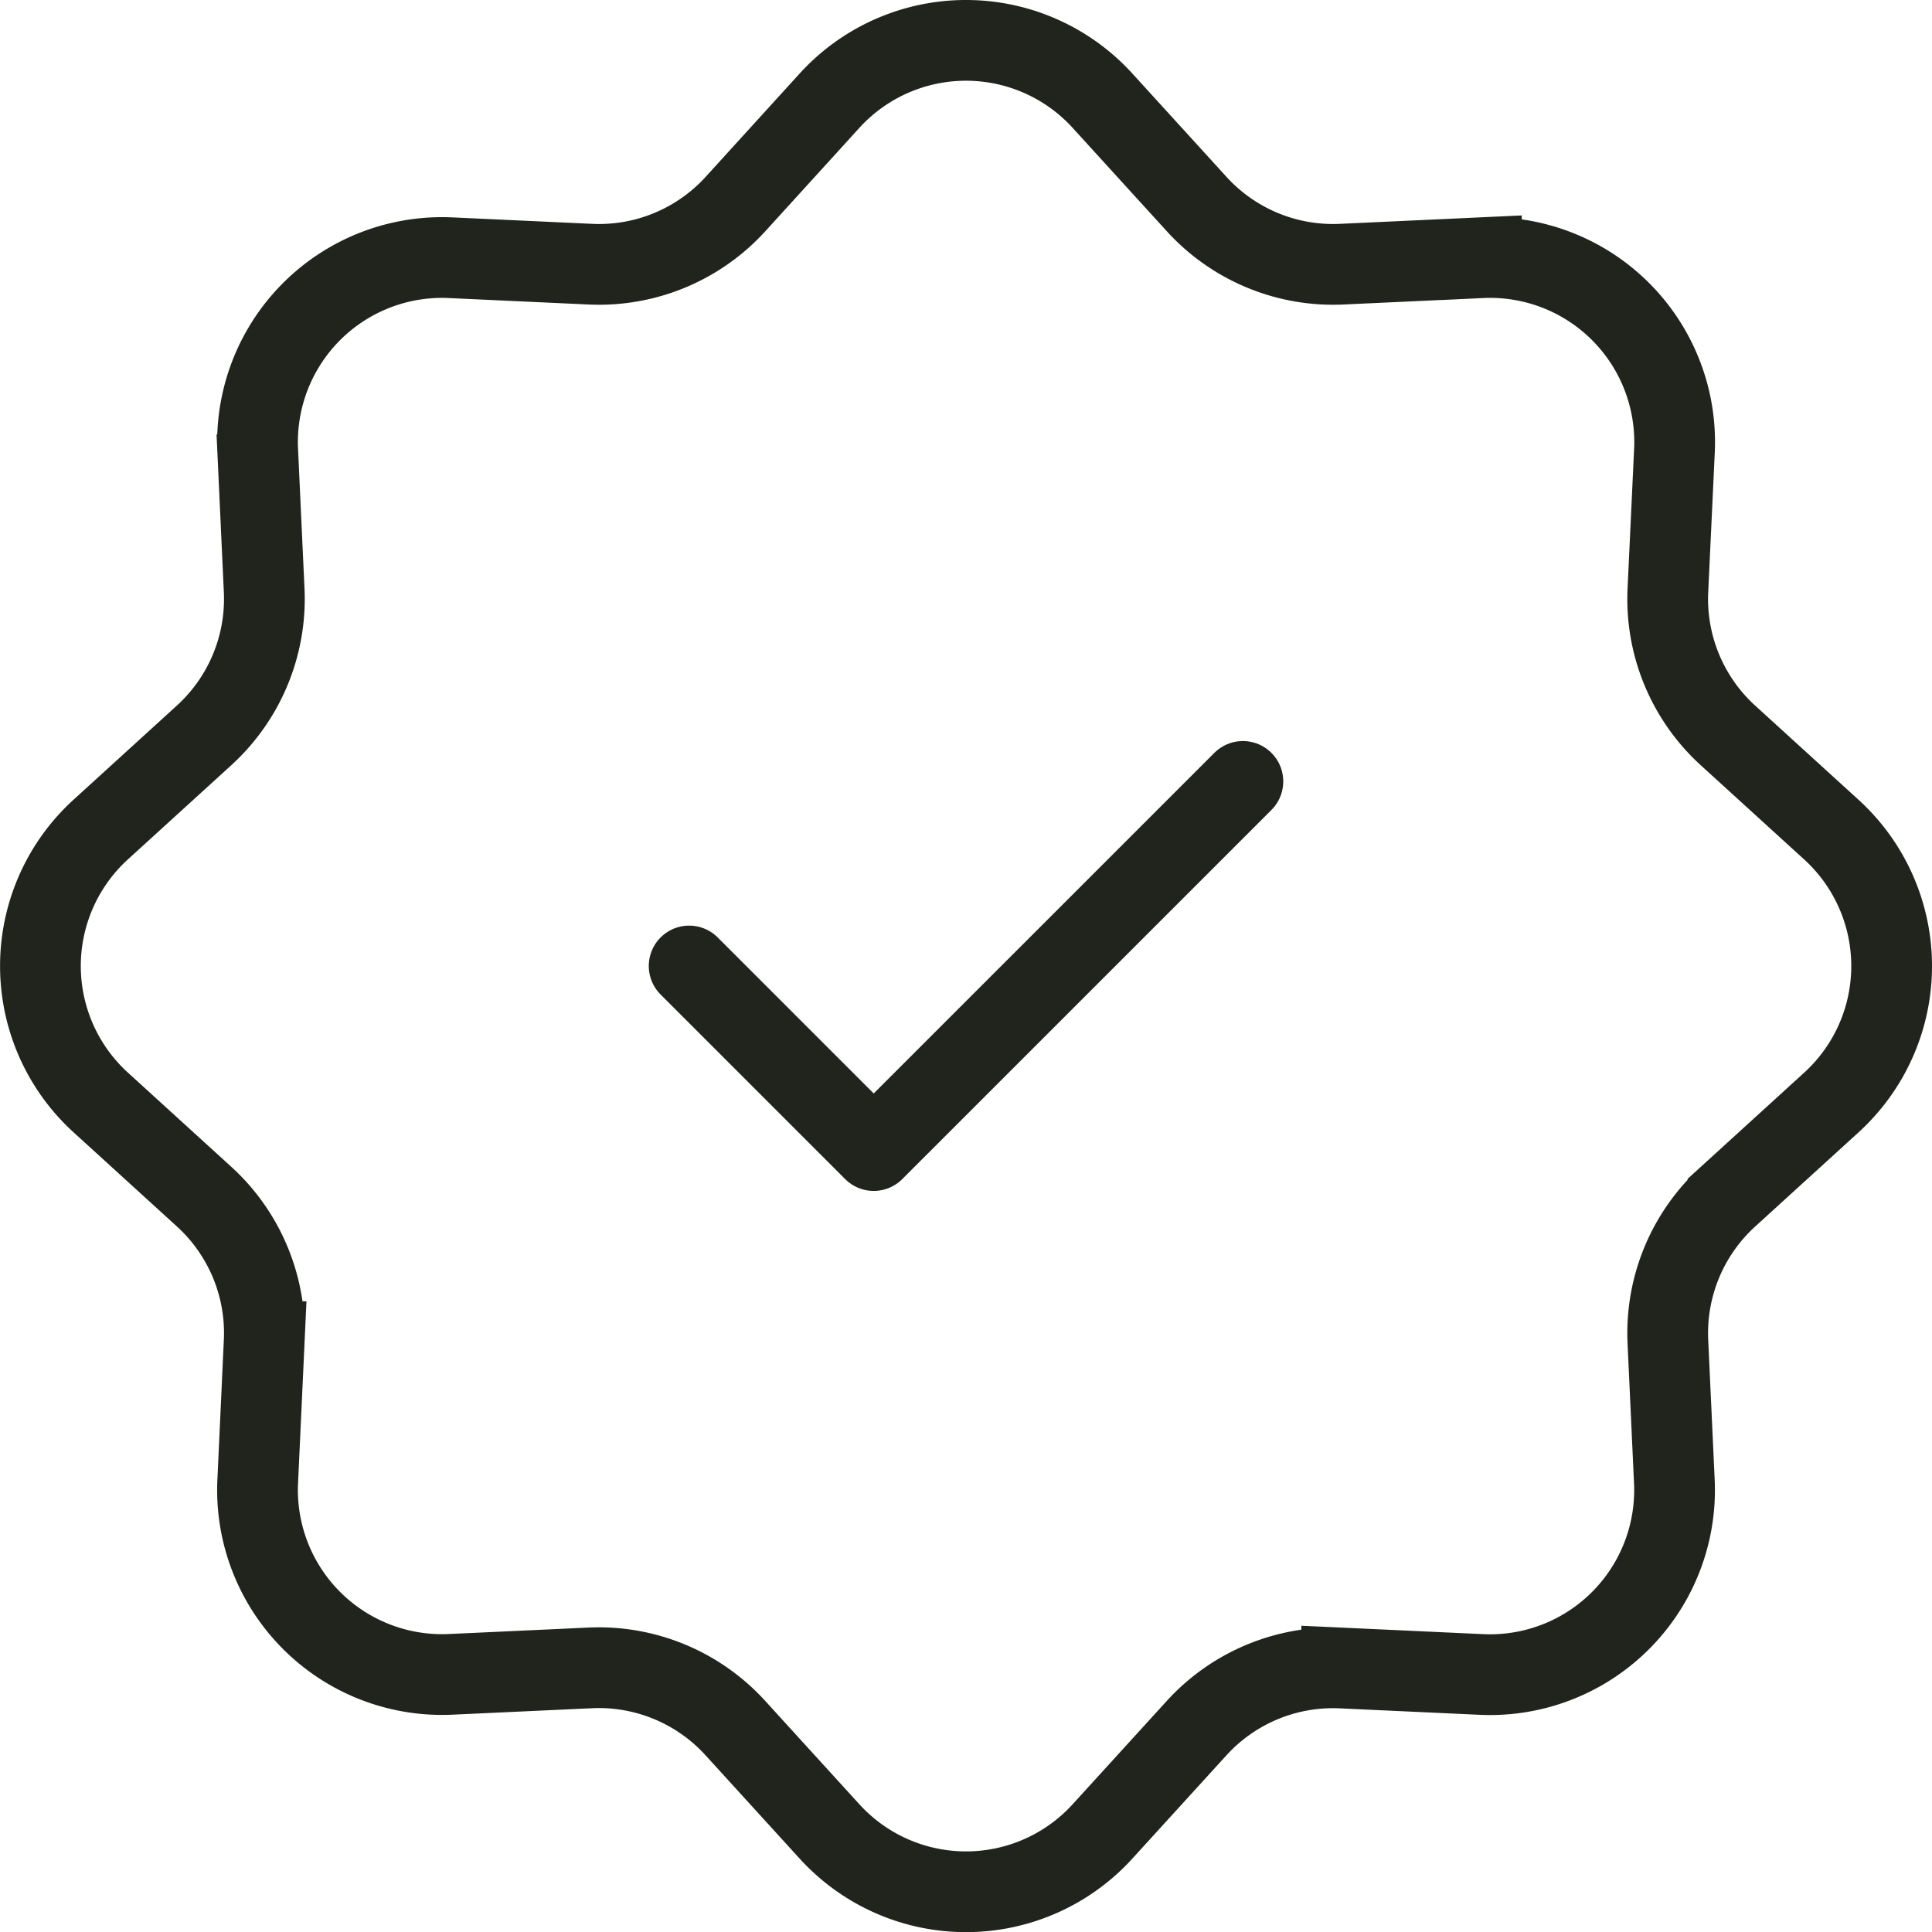
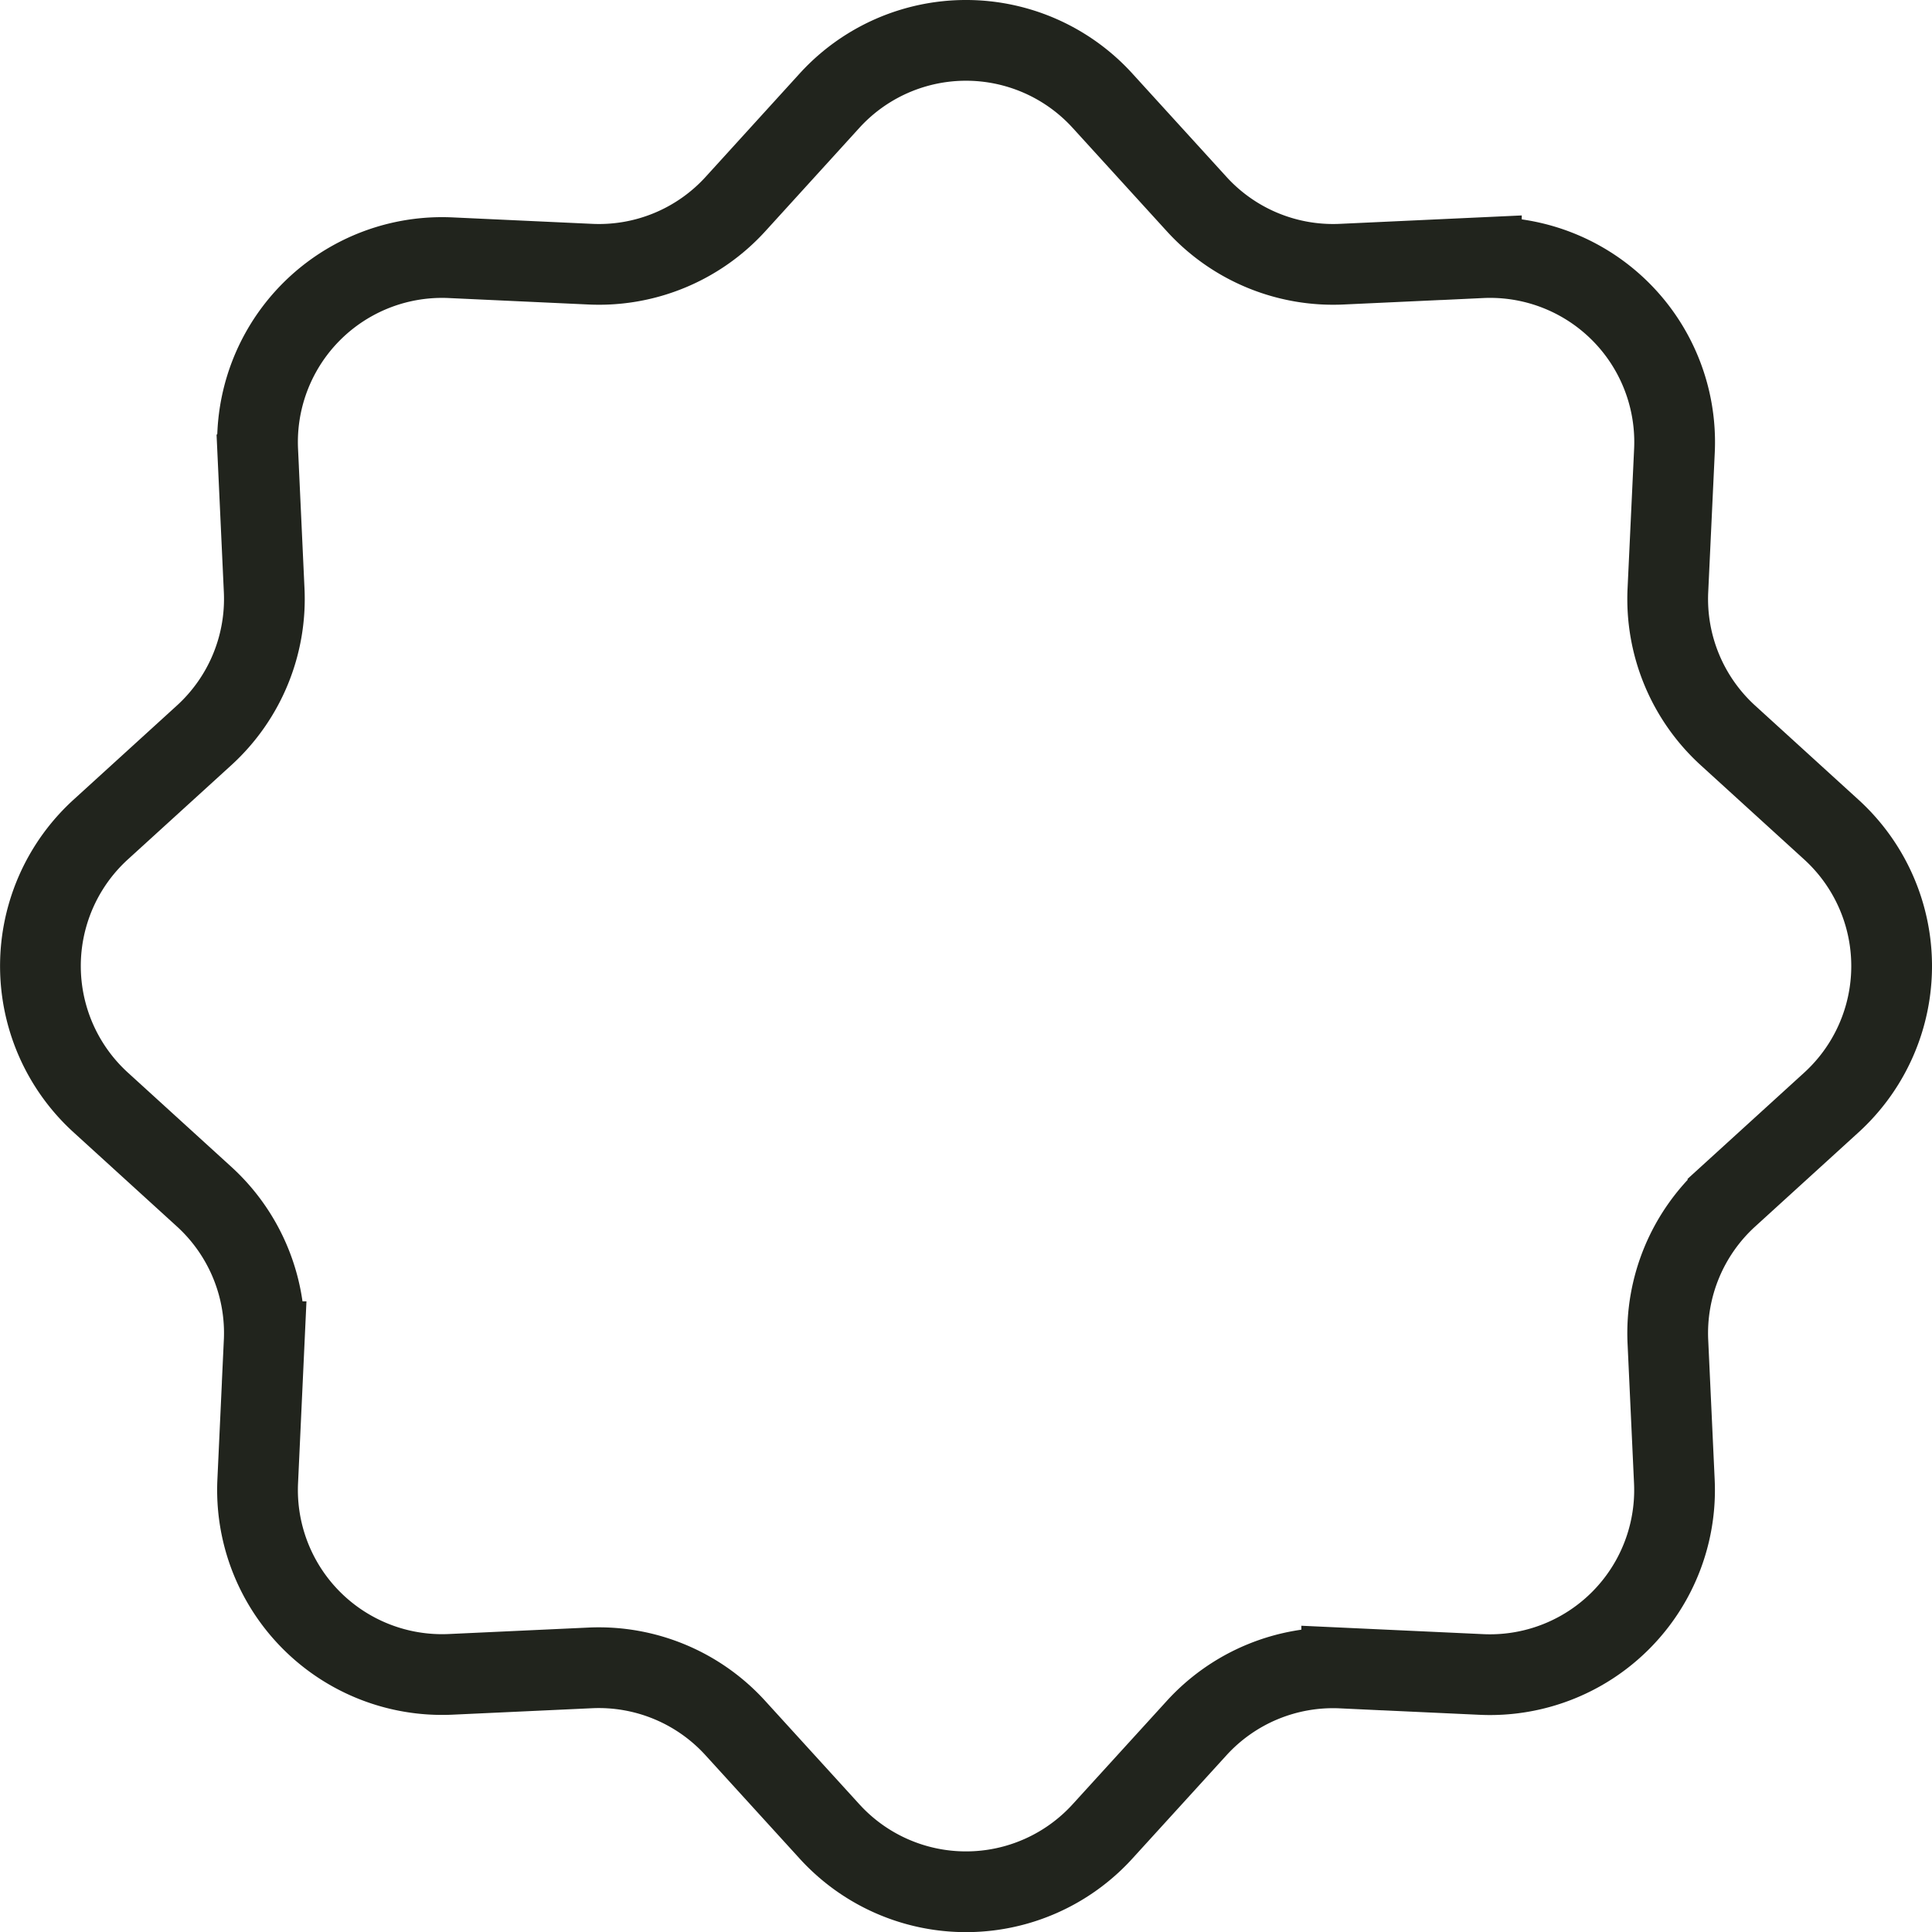
<svg xmlns="http://www.w3.org/2000/svg" width="59.823" height="59.824" viewBox="0 0 59.823 59.824">
  <g id="Groupe_81" data-name="Groupe 81" transform="translate(1.25 1.25)">
    <path id="Tracé_132" data-name="Tracé 132" d="M26.405,3.838a5.715,5.715,0,0,1,8.453,0l2.915,3.2A5.715,5.715,0,0,0,42.266,8.9l4.324-.2a5.715,5.715,0,0,1,5.978,5.973L52.365,19a5.715,5.715,0,0,0,1.86,4.492l3.2,2.915a5.715,5.715,0,0,1,0,8.453l-3.2,2.915a5.715,5.715,0,0,0-1.86,4.492l.2,4.324a5.715,5.715,0,0,1-5.973,5.978l-4.327-.2a5.715,5.715,0,0,0-4.492,1.86l-2.915,3.2a5.715,5.715,0,0,1-8.453,0l-2.915-3.2A5.715,5.715,0,0,0,19,52.365l-4.324.2A5.715,5.715,0,0,1,8.7,46.592l.2-4.327a5.715,5.715,0,0,0-1.86-4.492l-3.2-2.915a5.715,5.715,0,0,1,0-8.453l3.2-2.915A5.715,5.715,0,0,0,8.9,19l-.2-4.324A5.715,5.715,0,0,1,14.672,8.7L19,8.9a5.715,5.715,0,0,0,4.492-1.86Z" transform="translate(-1.97 -1.97)" fill="none" stroke="#21241d" stroke-width="2.5" />
-     <path id="Tracé_133" data-name="Tracé 133" d="M9,15.715l5.715,5.715L26.146,10" transform="translate(11.089 12.946)" fill="none" stroke="#21241d" stroke-linecap="round" stroke-linejoin="round" stroke-width="2.5" />
  </g>
</svg>